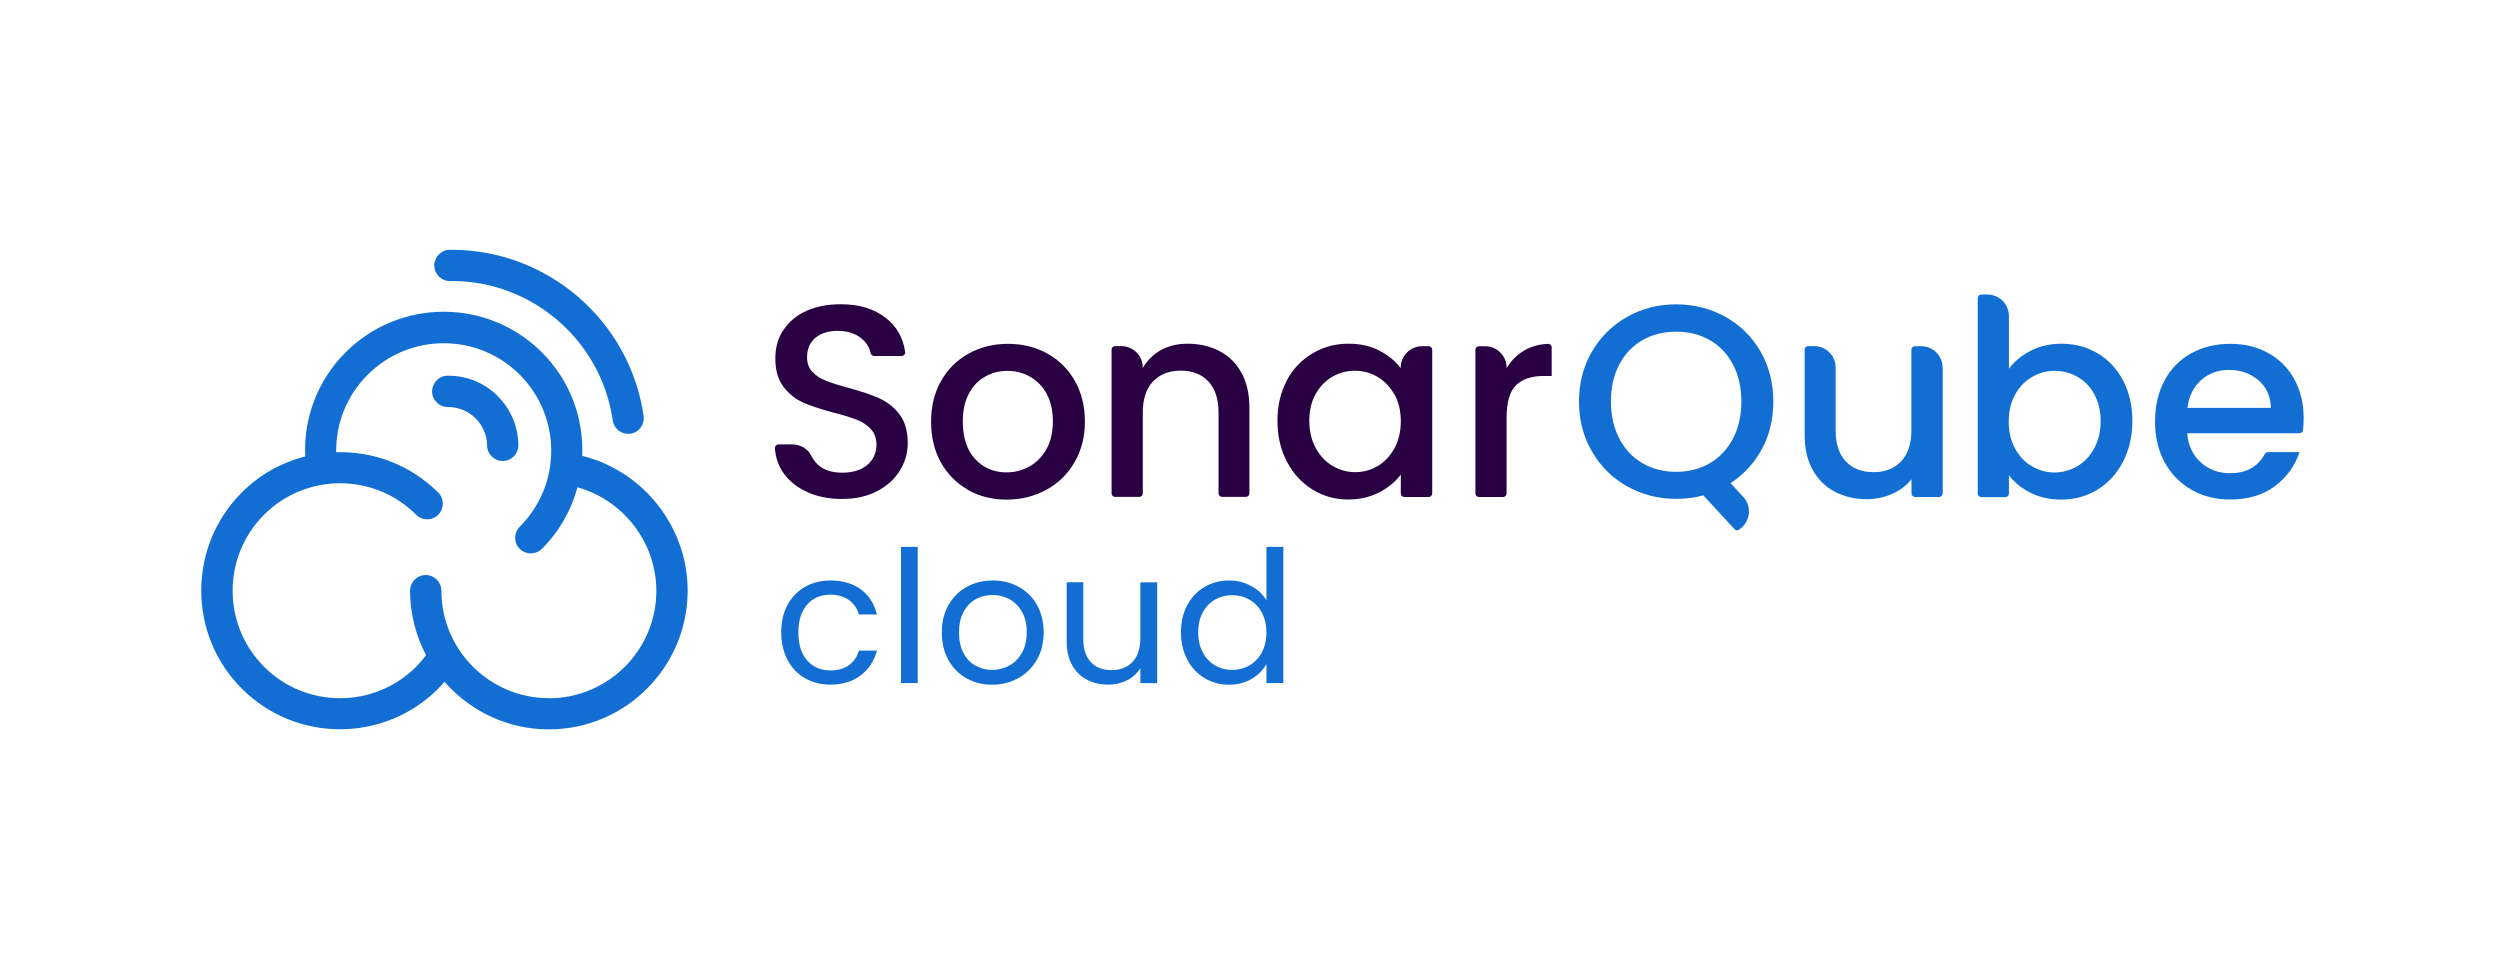
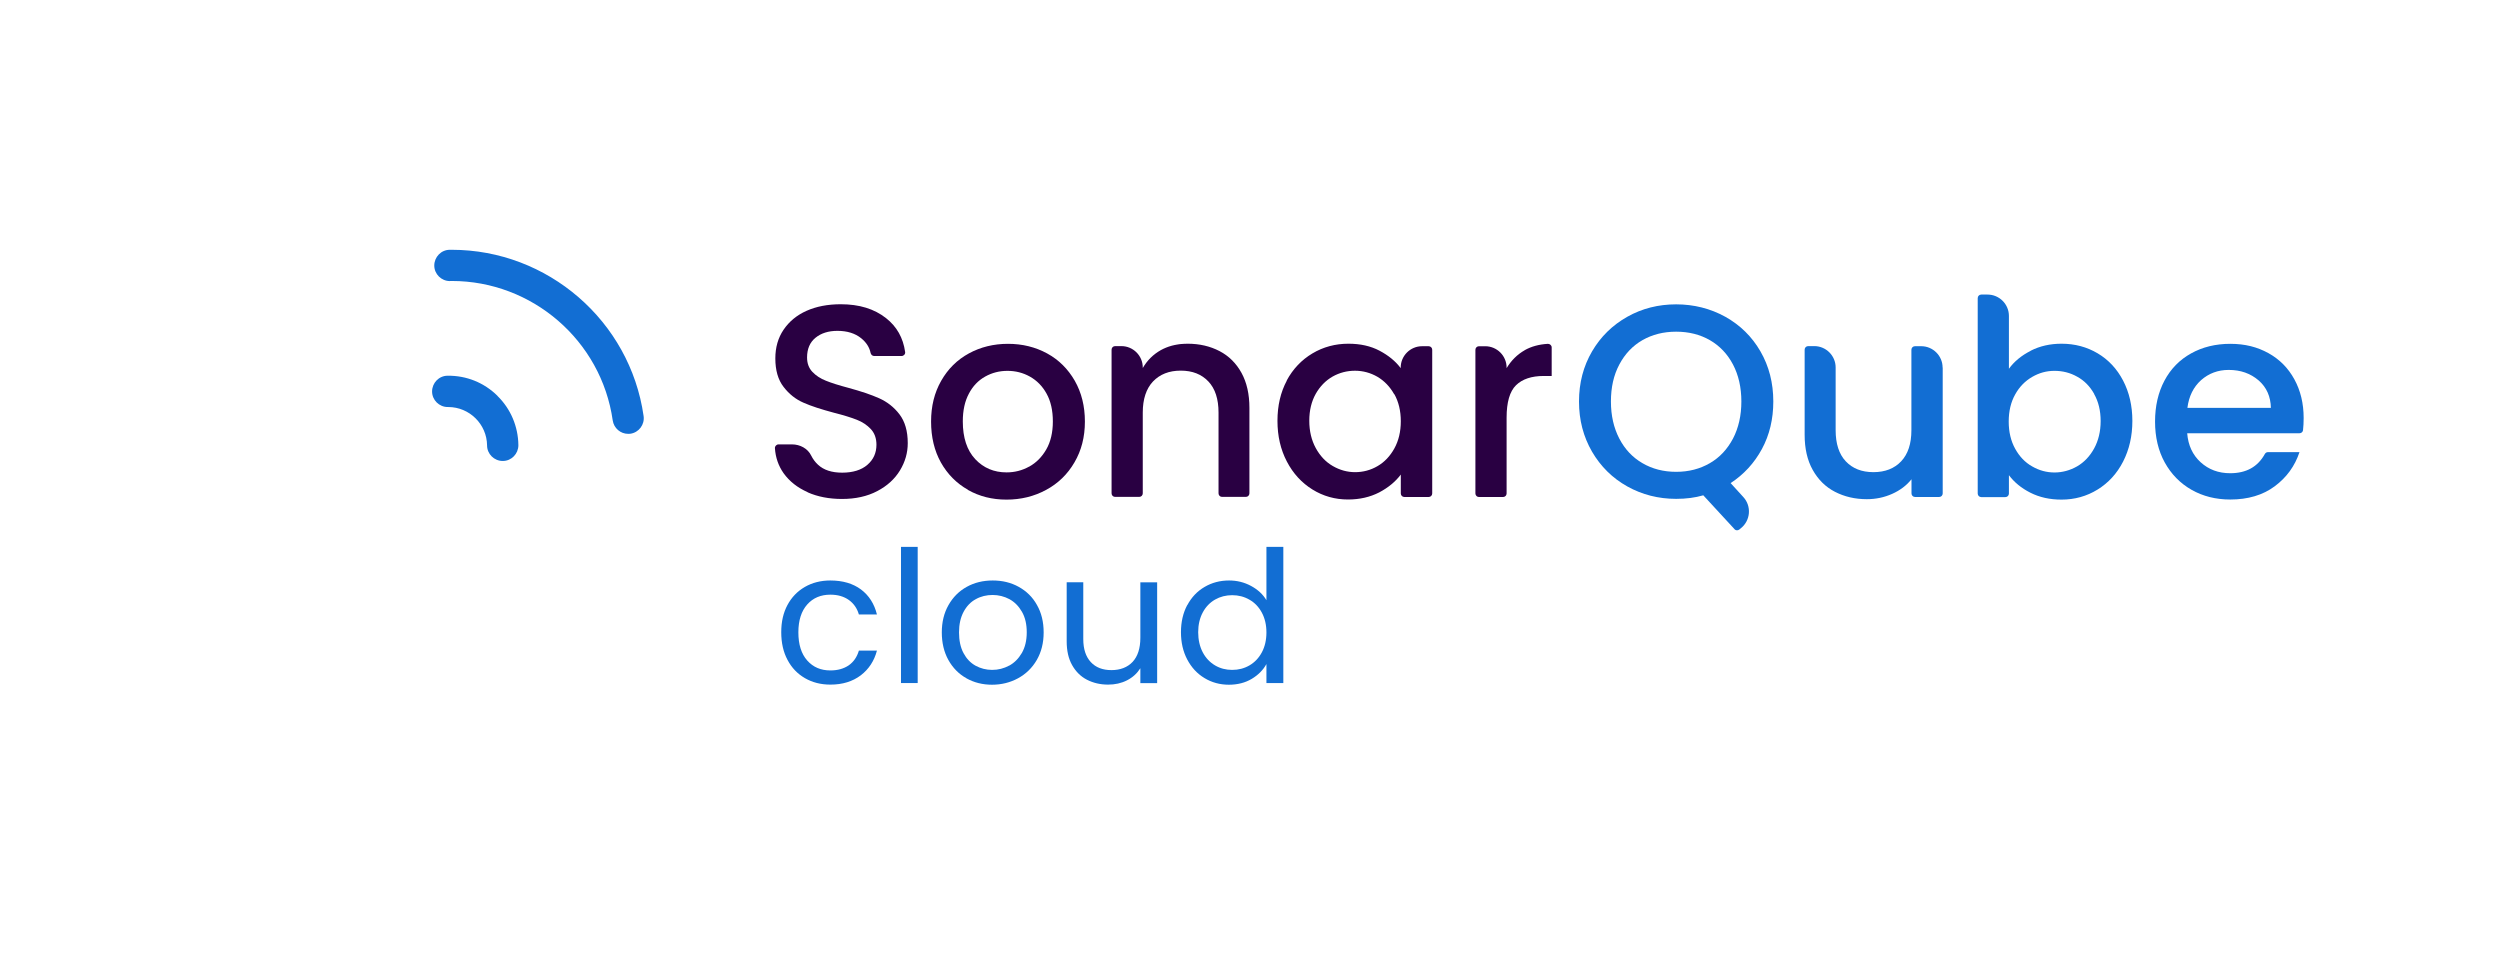
<svg xmlns="http://www.w3.org/2000/svg" width="245" height="95" viewBox="0 0 245 95" fill="none">
  <path d="M79.153 48.234C78.151 47.794 77.363 47.17 76.791 46.373C76.29 45.657 76.003 44.849 75.942 43.918C75.932 43.724 76.095 43.55 76.3 43.55H77.619C78.396 43.55 79.163 43.949 79.501 44.654C79.664 44.982 79.879 45.278 80.165 45.544C80.728 46.066 81.515 46.321 82.538 46.321C83.561 46.321 84.419 46.066 85.002 45.554C85.596 45.043 85.892 44.389 85.892 43.581C85.892 42.957 85.708 42.446 85.34 42.047C84.972 41.658 84.522 41.352 83.969 41.137C83.427 40.922 82.671 40.687 81.699 40.441C80.482 40.114 79.49 39.797 78.734 39.46C77.977 39.132 77.322 38.611 76.791 37.916C76.249 37.22 75.983 36.289 75.983 35.124C75.983 34.05 76.249 33.109 76.791 32.312C77.333 31.514 78.079 30.89 79.04 30.461C80.002 30.031 81.127 29.816 82.395 29.816C84.205 29.816 85.677 30.266 86.833 31.177C87.886 32.005 88.51 33.109 88.704 34.5C88.735 34.705 88.561 34.889 88.357 34.889H85.667C85.493 34.889 85.36 34.756 85.319 34.592C85.207 34.04 84.9 33.559 84.399 33.15C83.806 32.669 83.029 32.424 82.067 32.424C81.188 32.424 80.472 32.649 79.92 33.099C79.368 33.549 79.092 34.193 79.092 35.032C79.092 35.604 79.265 36.075 79.613 36.443C79.961 36.811 80.4 37.097 80.942 37.312C81.474 37.527 82.211 37.762 83.141 38.008C84.379 38.345 85.381 38.682 86.158 39.03C86.935 39.378 87.6 39.889 88.142 40.595C88.684 41.3 88.96 42.241 88.96 43.427C88.96 44.378 88.704 45.268 88.193 46.107C87.682 46.945 86.945 47.62 85.964 48.131C84.992 48.643 83.837 48.898 82.517 48.898C81.27 48.898 80.135 48.684 79.143 48.244L79.153 48.234Z" fill="#290042" />
  <path d="M94.866 48.002C93.741 47.368 92.852 46.468 92.207 45.322C91.563 44.167 91.246 42.827 91.246 41.314C91.246 39.8 91.573 38.481 92.238 37.315C92.903 36.15 93.803 35.26 94.948 34.636C96.093 34.012 97.372 33.695 98.783 33.695C100.194 33.695 101.472 34.012 102.618 34.636C103.763 35.26 104.663 36.16 105.328 37.315C105.992 38.481 106.32 39.81 106.32 41.314C106.32 42.817 105.982 44.146 105.297 45.312C104.622 46.478 103.692 47.378 102.515 48.012C101.339 48.646 100.051 48.963 98.64 48.963C97.228 48.963 95.981 48.646 94.856 48.012L94.866 48.002ZM100.859 45.731C101.544 45.353 102.106 44.791 102.536 44.044C102.965 43.298 103.18 42.377 103.18 41.304C103.18 40.23 102.976 39.32 102.567 38.583C102.158 37.837 101.605 37.285 100.93 36.906C100.255 36.528 99.519 36.344 98.732 36.344C97.944 36.344 97.218 36.528 96.543 36.906C95.868 37.285 95.337 37.837 94.948 38.583C94.549 39.33 94.355 40.23 94.355 41.304C94.355 42.899 94.764 44.126 95.572 44.995C96.39 45.864 97.412 46.294 98.64 46.294C99.427 46.294 100.163 46.11 100.849 45.731H100.859Z" fill="#290042" />
  <path d="M126.091 37.304C126.705 36.158 127.554 35.269 128.617 34.635C129.681 34.001 130.857 33.684 132.145 33.684C133.311 33.684 134.323 33.909 135.193 34.369C136.062 34.829 136.757 35.391 137.269 36.077V36.025C137.269 34.87 138.209 33.929 139.365 33.929H140.009C140.204 33.929 140.357 34.082 140.357 34.277V48.358C140.357 48.552 140.204 48.706 140.009 48.706H137.627C137.432 48.706 137.279 48.552 137.279 48.358V46.507C136.757 47.203 136.052 47.785 135.162 48.256C134.262 48.716 133.25 48.951 132.104 48.951C130.836 48.951 129.671 48.624 128.617 47.969C127.564 47.315 126.725 46.405 126.112 45.229C125.498 44.053 125.191 42.734 125.191 41.241C125.191 39.748 125.498 38.439 126.112 37.293L126.091 37.304ZM136.635 38.643C136.215 37.897 135.663 37.324 134.988 36.925C134.313 36.537 133.577 36.332 132.79 36.332C132.002 36.332 131.266 36.526 130.591 36.905C129.916 37.293 129.364 37.856 128.944 38.592C128.525 39.339 128.31 40.218 128.31 41.23C128.31 42.243 128.525 43.143 128.944 43.91C129.364 44.677 129.916 45.27 130.611 45.669C131.297 46.067 132.033 46.272 132.8 46.272C133.567 46.272 134.323 46.078 134.998 45.679C135.673 45.29 136.226 44.707 136.645 43.951C137.064 43.194 137.279 42.304 137.279 41.282C137.279 40.259 137.064 39.38 136.645 38.623L136.635 38.643Z" fill="#290042" />
  <path d="M149.417 34.319C150.071 33.951 150.828 33.746 151.697 33.695C151.891 33.695 152.065 33.849 152.065 34.043V36.845H151.288C150.092 36.845 149.181 37.152 148.568 37.755C147.954 38.358 147.647 39.422 147.647 40.925V48.36C147.647 48.554 147.494 48.707 147.3 48.707H144.938C144.743 48.707 144.59 48.554 144.59 48.36V34.278C144.59 34.084 144.743 33.931 144.938 33.931H145.551C146.707 33.931 147.647 34.871 147.647 36.027V36.078C148.097 35.331 148.691 34.738 149.427 34.319H149.417Z" fill="#290042" />
  <path d="M121.676 36.557C121.154 35.606 120.438 34.89 119.518 34.41C118.597 33.929 117.554 33.684 116.389 33.684C116.286 33.684 116.184 33.684 116.082 33.694C116.072 33.694 116.061 33.694 116.051 33.694C116 33.694 115.959 33.704 115.908 33.704C115.785 33.704 115.673 33.724 115.56 33.735C115.478 33.745 115.386 33.755 115.305 33.776C115.161 33.806 115.018 33.827 114.875 33.868C114.855 33.868 114.824 33.878 114.803 33.888C114.435 33.99 114.088 34.133 113.771 34.307C113.024 34.727 112.431 35.309 111.991 36.066V36.015C111.991 34.86 111.05 33.919 109.895 33.919H109.281C109.087 33.919 108.934 34.072 108.934 34.267V48.348C108.934 48.542 109.087 48.696 109.281 48.696H111.644C111.838 48.696 111.991 48.542 111.991 48.348V40.913C111.991 40.913 111.991 40.883 111.991 40.873V40.433C111.991 39.114 112.329 38.091 112.993 37.386C113.668 36.68 114.568 36.322 115.714 36.322C116.859 36.322 117.759 36.68 118.424 37.386C119.088 38.091 119.416 39.103 119.416 40.433V48.348C119.416 48.542 119.569 48.696 119.763 48.696H122.095C122.289 48.696 122.443 48.542 122.443 48.348V39.973C122.443 38.633 122.187 37.488 121.665 36.537L121.676 36.557Z" fill="#290042" />
  <path d="M169.969 51.843L166.922 48.54C166.114 48.775 165.234 48.888 164.263 48.888C162.524 48.888 160.929 48.479 159.477 47.671C158.015 46.853 156.869 45.718 156.02 44.266C155.172 42.803 154.742 41.167 154.742 39.347C154.742 37.526 155.172 35.89 156.02 34.438C156.869 32.986 158.025 31.861 159.477 31.043C160.929 30.225 162.535 29.826 164.263 29.826C165.991 29.826 167.617 30.235 169.079 31.043C170.542 31.861 171.687 32.986 172.526 34.438C173.364 35.89 173.784 37.526 173.784 39.347C173.784 41.065 173.415 42.619 172.669 44C171.922 45.38 170.9 46.495 169.601 47.343L170.849 48.714C171.667 49.603 171.554 51.005 170.613 51.761L170.45 51.894C170.307 52.007 170.102 51.996 169.979 51.864L169.969 51.843ZM158.69 42.977C159.232 44.02 159.988 44.828 160.96 45.39C161.921 45.953 163.025 46.239 164.263 46.239C165.5 46.239 166.594 45.953 167.566 45.39C168.537 44.828 169.284 44.02 169.836 42.977C170.378 41.934 170.654 40.717 170.654 39.347C170.654 37.976 170.378 36.76 169.836 35.727C169.294 34.694 168.537 33.896 167.566 33.334C166.605 32.782 165.5 32.505 164.263 32.505C163.025 32.505 161.931 32.782 160.96 33.334C159.999 33.886 159.242 34.684 158.69 35.727C158.137 36.77 157.871 37.966 157.871 39.347C157.871 40.727 158.148 41.934 158.69 42.977Z" fill="#126ED3" />
  <path d="M190.385 36.014V48.357C190.385 48.552 190.231 48.705 190.037 48.705H187.675C187.481 48.705 187.327 48.552 187.327 48.357V46.967C186.847 47.57 186.213 48.05 185.435 48.398C184.658 48.746 183.83 48.92 182.95 48.92C181.785 48.92 180.752 48.674 179.821 48.194C178.891 47.713 178.175 46.997 177.643 46.046C177.111 45.095 176.855 43.95 176.855 42.61V34.266C176.855 34.071 177.009 33.918 177.203 33.918H177.796C178.952 33.918 179.893 34.859 179.893 36.014V42.16C179.893 43.479 180.22 44.502 180.885 45.208C181.549 45.913 182.449 46.271 183.595 46.271C184.74 46.271 185.65 45.913 186.315 45.208C186.98 44.502 187.317 43.49 187.317 42.16V34.276C187.317 34.082 187.47 33.928 187.665 33.928H188.278C189.434 33.928 190.375 34.869 190.375 36.025L190.385 36.014Z" fill="#126ED3" />
  <path d="M199.011 34.369C199.911 33.909 200.924 33.684 202.028 33.684C203.337 33.684 204.513 34.001 205.566 34.624C206.62 35.248 207.458 36.138 208.062 37.294C208.665 38.449 208.972 39.768 208.972 41.251C208.972 42.734 208.665 44.063 208.062 45.239C207.458 46.415 206.62 47.325 205.556 47.98C204.493 48.634 203.317 48.962 202.028 48.962C200.883 48.962 199.87 48.737 198.981 48.287C198.091 47.837 197.396 47.264 196.874 46.569V48.368C196.874 48.563 196.721 48.716 196.526 48.716H194.164C193.97 48.716 193.816 48.563 193.816 48.368V29.215C193.816 29.021 193.97 28.867 194.164 28.867H194.778C195.933 28.867 196.874 29.808 196.874 30.963V36.138C197.396 35.422 198.101 34.839 199.011 34.379V34.369ZM205.229 38.602C204.81 37.856 204.257 37.294 203.562 36.915C202.877 36.527 202.13 36.343 201.343 36.343C200.556 36.343 199.85 36.537 199.155 36.936C198.469 37.334 197.907 37.897 197.488 38.654C197.068 39.4 196.854 40.29 196.854 41.312C196.854 42.335 197.068 43.225 197.488 43.981C197.907 44.738 198.459 45.321 199.155 45.71C199.84 46.108 200.576 46.303 201.343 46.303C202.11 46.303 202.867 46.098 203.562 45.699C204.247 45.301 204.81 44.708 205.229 43.941C205.648 43.173 205.863 42.274 205.863 41.261C205.863 40.249 205.648 39.359 205.229 38.623V38.602Z" fill="#126ED3" />
  <path d="M225.328 42.459H214.345C214.437 43.635 214.877 44.586 215.664 45.302C216.452 46.018 217.413 46.376 218.558 46.376C220.133 46.376 221.258 45.752 221.953 44.494C222.015 44.382 222.127 44.31 222.25 44.31H225.349C224.899 45.67 224.091 46.785 222.925 47.654C221.759 48.523 220.297 48.953 218.568 48.953C217.157 48.953 215.889 48.636 214.775 48.002C213.66 47.368 212.78 46.468 212.146 45.322C211.512 44.177 211.195 42.827 211.195 41.314C211.195 39.8 211.502 38.461 212.116 37.305C212.729 36.15 213.598 35.26 214.723 34.636C215.838 34.012 217.127 33.695 218.568 33.695C220.01 33.695 221.207 34.002 222.301 34.605C223.395 35.209 224.244 36.068 224.847 37.172C225.451 38.277 225.758 39.534 225.758 40.966C225.758 41.396 225.737 41.805 225.696 42.163C225.676 42.336 225.522 42.459 225.349 42.459H225.328ZM222.547 39.984C222.526 38.859 222.127 37.96 221.34 37.275C220.552 36.599 219.581 36.252 218.415 36.252C217.362 36.252 216.462 36.589 215.705 37.254C214.959 37.929 214.509 38.829 214.365 39.974H222.547V39.984Z" fill="#126ED3" />
  <path d="M77.166 59.3C77.575 58.533 78.148 57.94 78.874 57.521C79.6 57.102 80.438 56.887 81.369 56.887C82.586 56.887 83.588 57.183 84.375 57.766C85.163 58.359 85.684 59.177 85.94 60.22H84.171C83.997 59.617 83.67 59.147 83.189 58.799C82.698 58.451 82.095 58.278 81.379 58.278C80.438 58.278 79.681 58.594 79.109 59.239C78.536 59.883 78.24 60.793 78.24 61.969C78.24 63.145 78.526 64.076 79.109 64.73C79.692 65.385 80.438 65.702 81.379 65.702C82.105 65.702 82.698 65.528 83.179 65.201C83.66 64.863 83.987 64.382 84.171 63.759H85.94C85.674 64.771 85.142 65.579 84.355 66.182C83.557 66.786 82.565 67.092 81.379 67.092C80.438 67.092 79.61 66.878 78.884 66.458C78.158 66.039 77.585 65.446 77.176 64.669C76.767 63.902 76.562 63.002 76.562 61.959C76.562 60.916 76.767 60.047 77.176 59.28L77.166 59.3Z" fill="#126ED3" />
  <path d="M89.933 53.594V66.939H88.297V53.594H89.933Z" fill="#126ED3" />
  <path d="M94.71 66.469C93.954 66.049 93.371 65.446 92.941 64.679C92.512 63.902 92.297 63.002 92.297 61.979C92.297 60.957 92.512 60.077 92.951 59.3C93.391 58.523 93.984 57.93 94.741 57.511C95.498 57.091 96.347 56.887 97.287 56.887C98.228 56.887 99.077 57.091 99.834 57.511C100.59 57.93 101.194 58.513 101.623 59.29C102.063 60.057 102.278 60.957 102.278 61.979C102.278 63.002 102.053 63.902 101.603 64.679C101.153 65.456 100.539 66.049 99.772 66.469C99.005 66.888 98.146 67.103 97.216 67.103C96.285 67.103 95.447 66.888 94.7 66.469H94.71ZM98.883 65.242C99.404 64.965 99.813 64.546 100.14 63.994C100.457 63.442 100.621 62.767 100.621 61.969C100.621 61.172 100.468 60.507 100.151 59.955C99.834 59.402 99.425 58.993 98.924 58.717C98.422 58.451 97.87 58.308 97.277 58.308C96.684 58.308 96.121 58.441 95.631 58.717C95.13 58.983 94.731 59.402 94.434 59.955C94.138 60.507 93.984 61.182 93.984 61.969C93.984 62.757 94.127 63.452 94.424 64.004C94.721 64.556 95.109 64.965 95.61 65.242C96.101 65.507 96.643 65.65 97.236 65.65C97.829 65.65 98.382 65.507 98.893 65.231L98.883 65.242Z" fill="#126ED3" />
  <path d="M113.401 57.06V66.949H111.755V65.487C111.438 65.988 111.008 66.387 110.446 66.673C109.884 66.959 109.27 67.092 108.595 67.092C107.828 67.092 107.133 66.929 106.519 66.612C105.905 66.295 105.425 65.814 105.067 65.18C104.709 64.546 104.535 63.769 104.535 62.849V57.06H106.161V62.634C106.161 63.605 106.407 64.352 106.897 64.883C107.388 65.415 108.063 65.671 108.922 65.671C109.781 65.671 110.487 65.405 110.998 64.863C111.499 64.321 111.755 63.534 111.755 62.501V57.071H113.401V57.06Z" fill="#126ED3" />
  <path d="M116.358 59.3C116.767 58.533 117.33 57.94 118.046 57.521C118.761 57.101 119.559 56.887 120.449 56.887C121.216 56.887 121.932 57.06 122.596 57.418C123.261 57.776 123.762 58.236 124.11 58.819V53.594H125.766V66.939H124.11V65.078C123.782 65.671 123.302 66.151 122.668 66.53C122.034 66.908 121.287 67.103 120.428 67.103C119.569 67.103 118.751 66.888 118.035 66.448C117.319 66.019 116.757 65.405 116.348 64.628C115.939 63.851 115.734 62.961 115.734 61.959C115.734 60.957 115.939 60.067 116.348 59.3H116.358ZM123.66 60.036C123.363 59.484 122.954 59.054 122.443 58.768C121.932 58.472 121.369 58.328 120.755 58.328C120.142 58.328 119.579 58.472 119.078 58.758C118.577 59.044 118.168 59.464 117.872 60.016C117.575 60.568 117.422 61.222 117.422 61.959C117.422 62.695 117.575 63.37 117.872 63.932C118.168 64.495 118.577 64.914 119.078 65.211C119.579 65.507 120.142 65.65 120.755 65.65C121.369 65.65 121.932 65.507 122.443 65.211C122.954 64.914 123.363 64.485 123.66 63.932C123.956 63.38 124.11 62.726 124.11 61.979C124.11 61.233 123.956 60.588 123.66 60.036Z" fill="#126ED3" />
  <path d="M48.745 38.784C47.436 37.496 45.718 36.8 43.867 36.821C43.019 36.821 42.344 37.526 42.344 38.365C42.344 39.203 43.039 39.889 43.878 39.889C43.888 39.889 43.908 39.889 43.929 39.889C46.005 39.889 47.713 41.576 47.733 43.652C47.733 44.49 48.428 45.175 49.267 45.175H49.277C50.126 45.175 50.801 44.47 50.801 43.631C50.78 41.801 50.054 40.073 48.745 38.794V38.784Z" fill="#126ED3" />
  <path d="M44.113 27.536C44.174 27.536 44.225 27.536 44.277 27.536C52.171 27.536 58.931 33.386 60.046 41.198C60.158 41.965 60.812 42.517 61.559 42.517C61.631 42.517 61.702 42.517 61.774 42.507C62.612 42.385 63.195 41.607 63.073 40.769C61.743 31.453 53.675 24.479 44.266 24.479C44.205 24.479 44.144 24.479 44.082 24.479C43.233 24.479 42.559 25.184 42.559 26.023C42.559 26.861 43.254 27.546 44.093 27.546L44.113 27.536Z" fill="#126ED3" />
-   <path d="M57.061 44.676C57.205 41.015 55.896 37.313 53.104 34.531C47.796 29.224 39.165 29.224 33.868 34.531C31.138 37.262 29.747 40.923 29.911 44.727C27.64 45.31 25.483 46.475 23.703 48.255C18.396 53.562 18.396 62.193 23.703 67.49C26.352 70.139 29.839 71.468 33.326 71.468C36.813 71.468 40.29 70.139 42.949 67.49C43.164 67.275 43.358 67.04 43.563 66.815C46.058 69.668 49.709 71.478 53.789 71.478C61.295 71.478 67.39 65.373 67.39 57.878C67.39 51.619 63.034 46.158 57.061 44.676ZM53.789 68.421C47.98 68.421 43.256 63.696 43.256 57.888C43.256 57.039 42.571 56.354 41.722 56.354C40.873 56.354 40.188 57.039 40.188 57.888C40.188 60.168 40.761 62.316 41.753 64.207C41.456 64.606 41.139 64.985 40.781 65.343C36.67 69.454 29.982 69.454 25.881 65.343C21.77 61.232 21.77 54.554 25.881 50.443C29.992 46.332 36.67 46.332 40.781 50.443C41.385 51.047 42.356 51.047 42.949 50.443C43.542 49.84 43.553 48.868 42.949 48.275C40.198 45.524 36.558 44.215 32.948 44.318C32.907 41.475 33.991 38.755 36.036 36.72C40.147 32.609 46.825 32.609 50.936 36.72C55.047 40.831 55.047 47.519 50.936 51.619C50.333 52.222 50.333 53.194 50.936 53.787C51.232 54.084 51.631 54.237 52.02 54.237C52.408 54.237 52.807 54.084 53.104 53.787C54.842 52.049 55.998 49.962 56.591 47.754C61.07 49.001 64.322 53.153 64.322 57.898C64.322 63.706 59.598 68.431 53.789 68.431V68.421Z" fill="#126ED3" />
</svg>